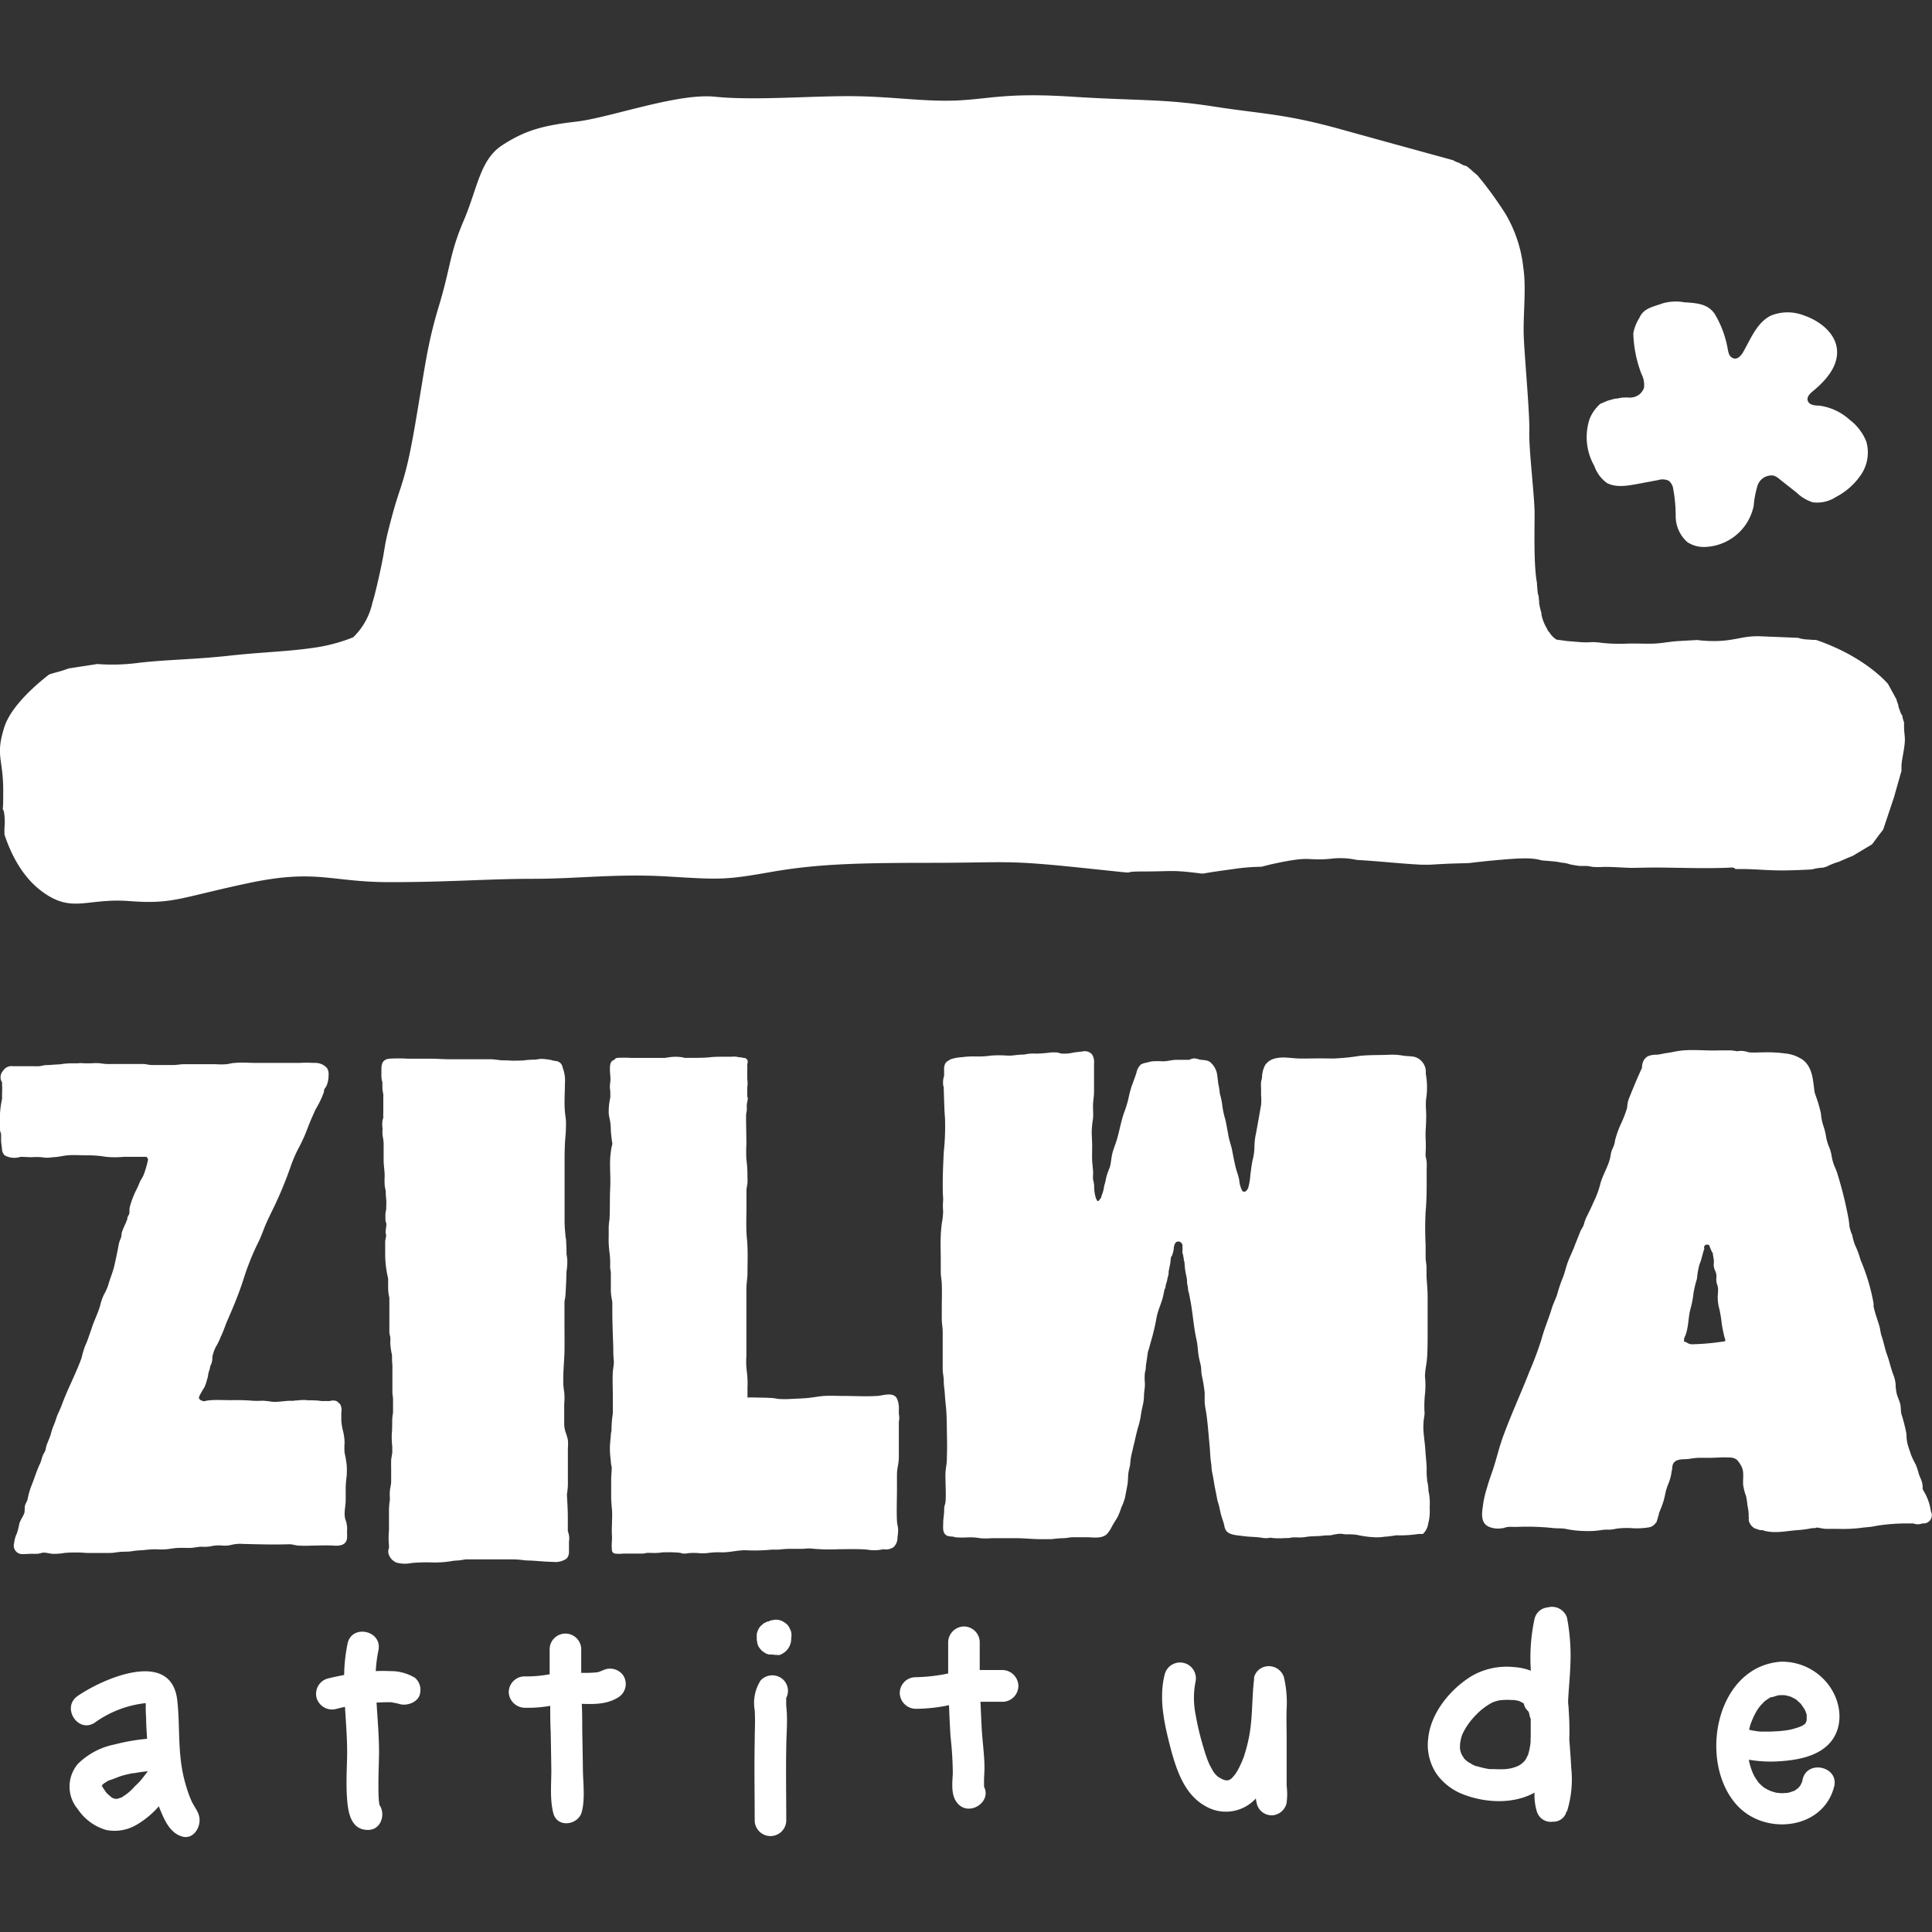
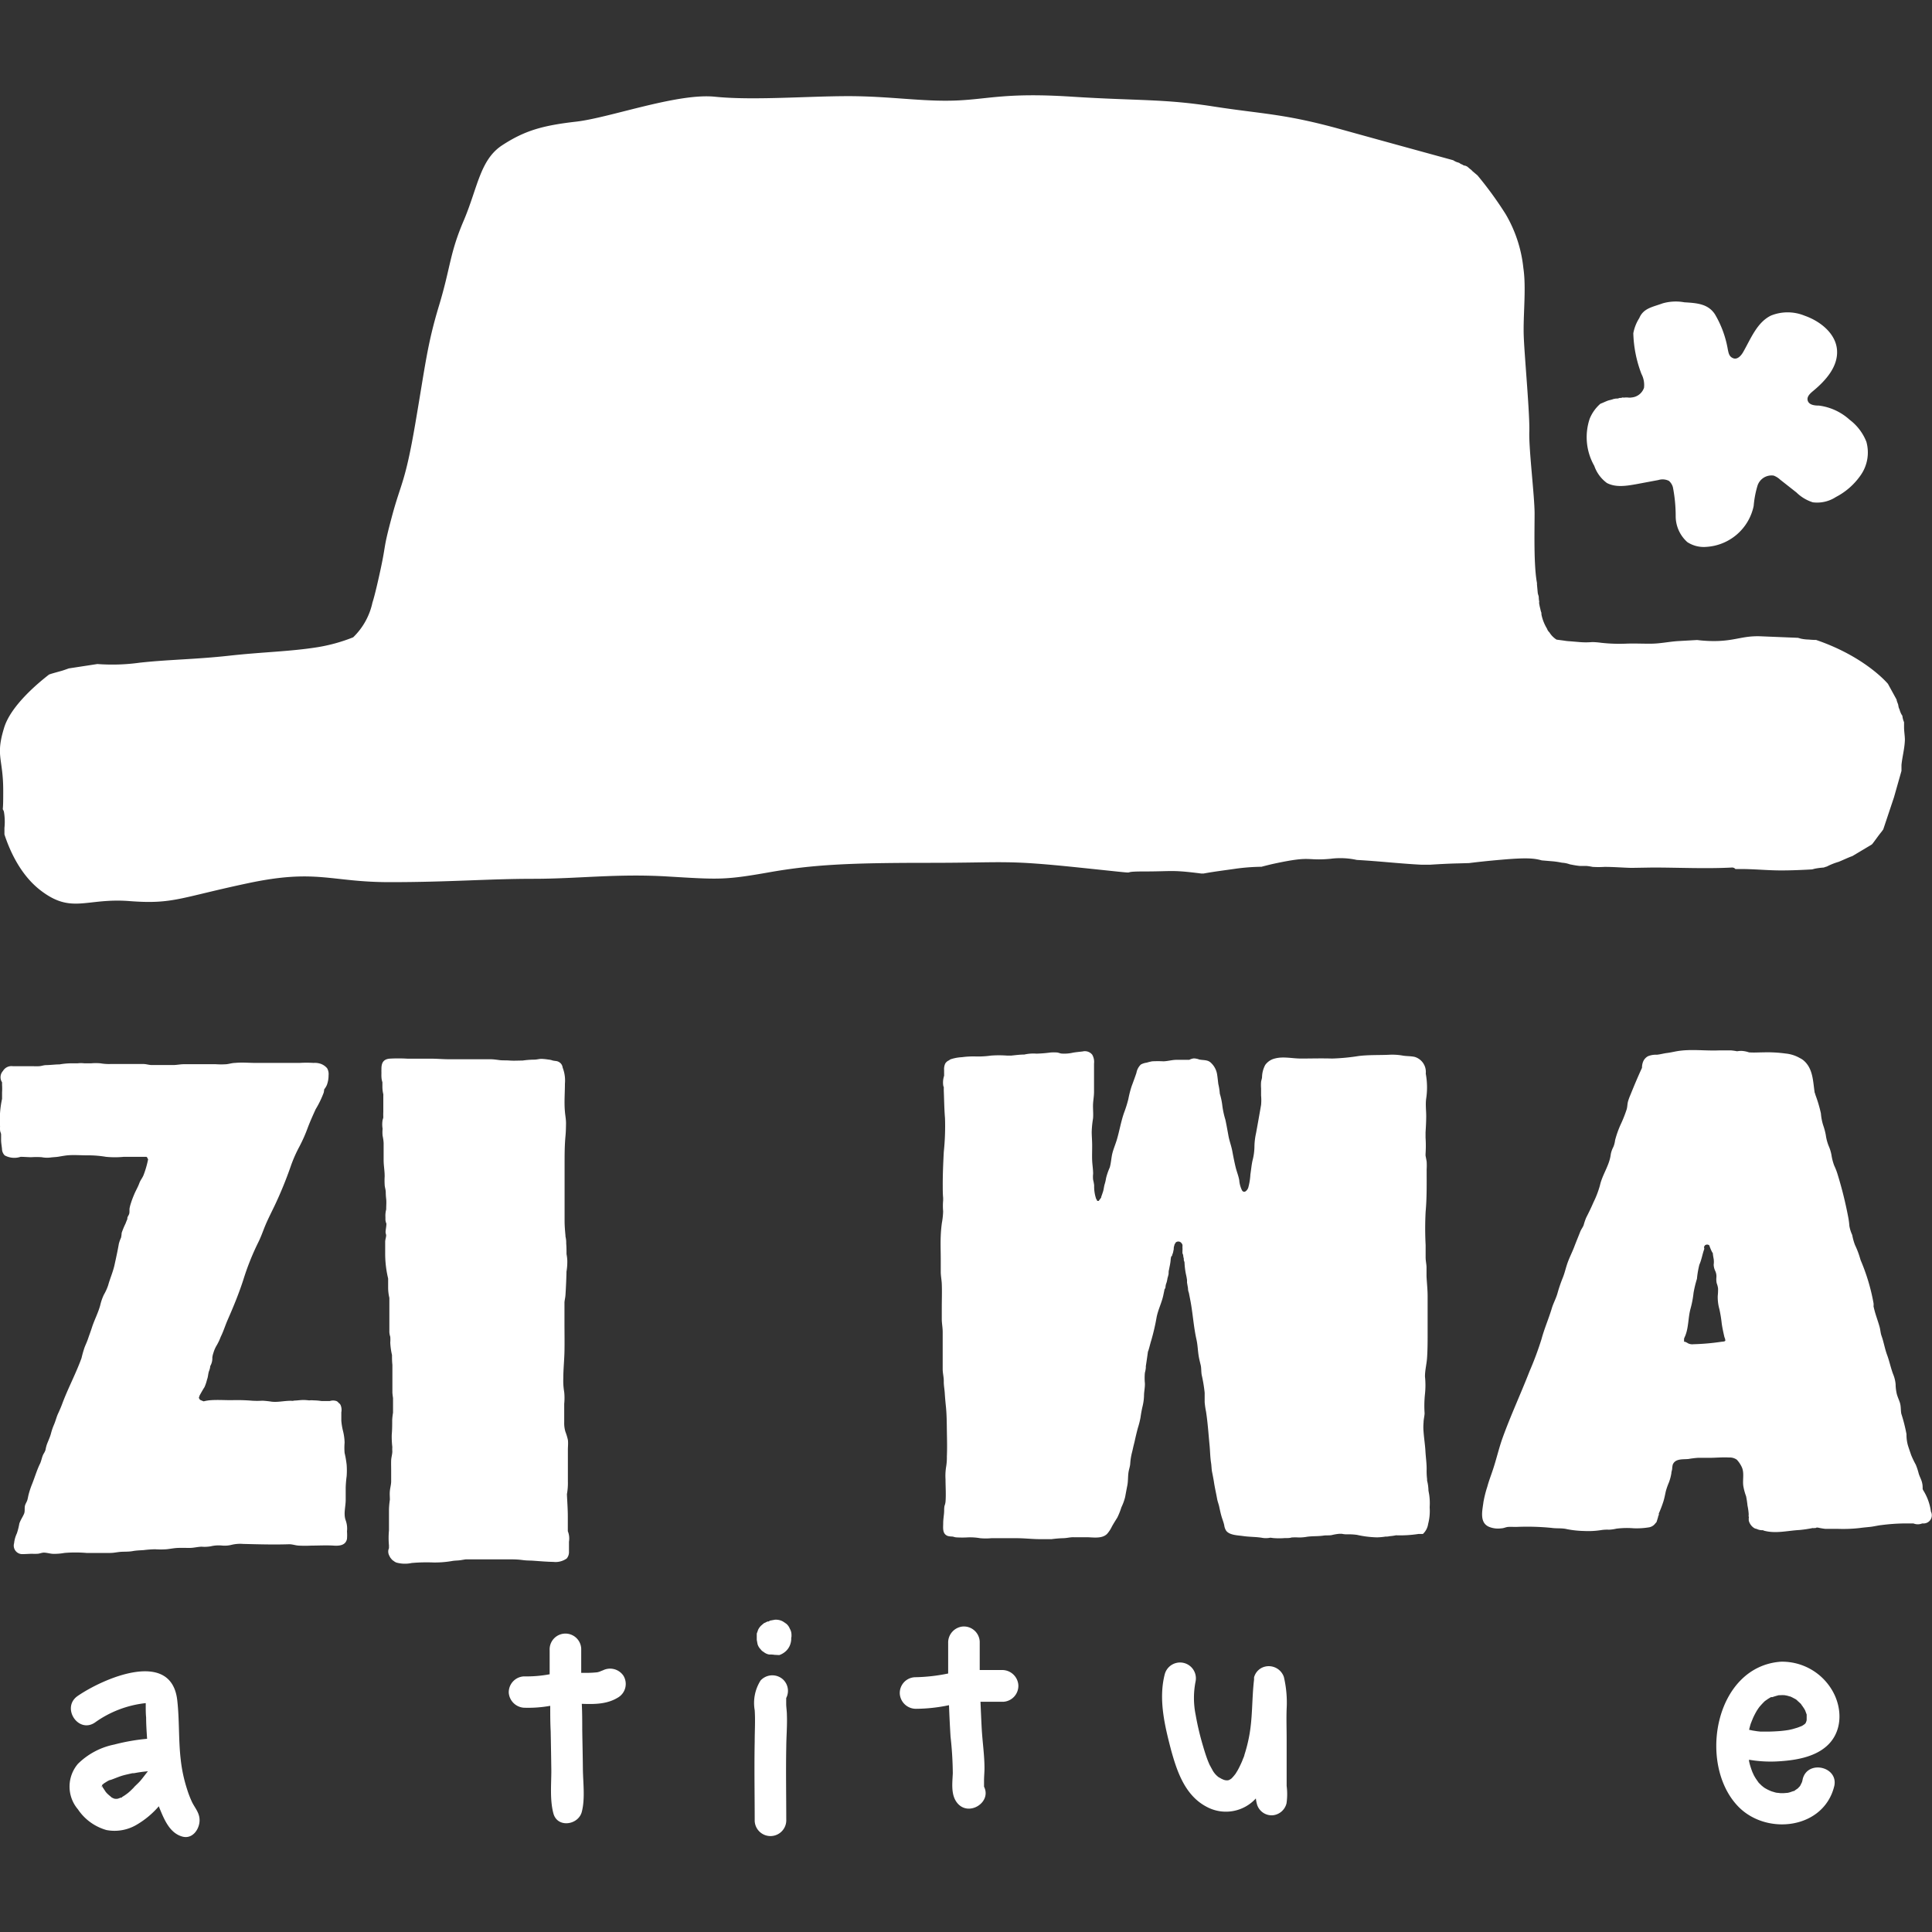
<svg xmlns="http://www.w3.org/2000/svg" id="Layer_1" data-name="Layer 1" viewBox="0 0 300 300">
  <rect x="0" y="0" width="300" height="300" fill="#333333" stroke="none" />
  <defs>
    <style>.cls-1{fill:#fff;}</style>
  </defs>
  <path class="cls-1" d="M32.65,212.24Z" />
  <path class="cls-1" d="M299.83,234.71h0a8.18,8.18,0,0,0-1.2-3.31l-.08-.18c0-.3,0-.6-.07-.9-.1-.52-.39-1-.54-1.49a10,10,0,0,0-.46-1.4,13.77,13.77,0,0,1-.72-1.5c-.17-.51-.35-1-.51-1.53a6.1,6.1,0,0,1-.21-1.7,25.26,25.26,0,0,0-.81-3.19c-.09-.49-.05-1-.16-1.49s-.39-1-.54-1.58a7,7,0,0,1-.18-1.5,5.19,5.19,0,0,0-.38-1.54c-.38-1-.57-2-.94-3s-.52-2-.86-2.95c-.16-.44-.18-.93-.3-1.38s-.34-1.11-.52-1.66-.3-1-.43-1.56a2.09,2.09,0,0,0,0-.5,30.92,30.92,0,0,0-2-6.67c-.09-.29-.17-.58-.27-.87a13.33,13.33,0,0,0-.6-1.47,8.84,8.84,0,0,1-.44-1.58,5.55,5.55,0,0,1-.44-1.4,11.33,11.33,0,0,0-.21-1.52,60.89,60.89,0,0,0-1.58-6.36,9.79,9.79,0,0,0-.56-1.48,8,8,0,0,1-.43-1.65,6.3,6.3,0,0,0-.43-1.4,7.11,7.11,0,0,1-.45-1.7,10.16,10.16,0,0,0-.41-1.53,8.22,8.22,0,0,1-.35-1.83,21,21,0,0,0-.86-2.9c0-.12-.08-.23-.11-.34-.26-1.69-.24-3.59-1.58-4.86a2.74,2.74,0,0,0-.71-.49,5.5,5.5,0,0,0-2.23-.71,20.58,20.58,0,0,0-3.42-.18c-.73,0-1.5.06-2.26,0a4.19,4.19,0,0,0-1.21-.23,4.48,4.48,0,0,0-.64.06,8.46,8.46,0,0,0-1-.14c-.56,0-1.12,0-1.68,0-2.23.11-4.5-.25-6.71.14-.5.09-1,.21-1.5.27s-1.05.22-1.57.27a3.19,3.19,0,0,0-1.37.23,1.69,1.69,0,0,0-.74.8,2.46,2.46,0,0,0-.19,1c-.64,1.38-1.22,2.77-1.79,4.18a8.69,8.69,0,0,0-.37,1c-.12.4-.1.82-.21,1.23a19.92,19.92,0,0,1-.94,2.38,15.53,15.53,0,0,0-.87,2.45,3.84,3.84,0,0,1-.28,1.07,3.83,3.83,0,0,0-.4,1.18c-.21,1.67-1.31,3.12-1.67,4.76a14.87,14.87,0,0,1-1,2.62c-.35.82-.74,1.62-1.15,2.42a9.38,9.38,0,0,0-.38,1.13c-.13.35-.38.65-.52,1-.31.79-.64,1.58-.94,2.37s-.7,1.57-1,2.38-.46,1.63-.78,2.42a22.62,22.62,0,0,0-.82,2.4c-.23.83-.66,1.58-.9,2.4-.48,1.59-1.15,3.12-1.58,4.72a50.24,50.24,0,0,1-1.86,5c-1.34,3.45-2.91,6.82-4.17,10.3-.62,1.72-1,3.49-1.6,5.22-.27.81-.57,1.58-.79,2.41a17.64,17.64,0,0,0-.6,2.38c-.16,1.31-.68,3.22.9,3.87a3.69,3.69,0,0,0,1.86.22c.36,0,.7-.19,1.06-.22s.85,0,1.28,0a38.55,38.55,0,0,1,5.48.15c.8.12,1.6,0,2.4.2a15.32,15.32,0,0,0,2.61.28,13,13,0,0,0,2.64-.13,6,6,0,0,1,1.27-.07,6.26,6.26,0,0,0,1.14-.16,13.23,13.23,0,0,1,2.67-.06,11.69,11.69,0,0,0,2.29-.13,1.56,1.56,0,0,0,1.12-.67l.07-.06a.5.5,0,0,0,.13-.25c.07-.21.13-.42.2-.64l0-.08a1.86,1.86,0,0,0,.1-.25l0,.13a.3.3,0,0,1,0-.1.43.43,0,0,0,0-.23,18.64,18.64,0,0,0,.72-1.88c.16-.51.25-1,.37-1.56a10.58,10.58,0,0,1,.49-1.4,7.52,7.52,0,0,0,.38-1.43c0-.21.09-.43.12-.64a3.84,3.84,0,0,1,.09-.68c.39-1,1.63-.8,2.45-.89a14.2,14.2,0,0,1,1.46-.18c.59,0,1.19,0,1.78,0,1,0,2-.11,3.05-.05a1.91,1.91,0,0,1,1.21.34,4.41,4.41,0,0,1,.74,1.08c.47.93.13,2,.27,3a8.68,8.68,0,0,0,.43,1.59,14.09,14.09,0,0,1,.22,1.45,9.34,9.34,0,0,1,.19,1.38,1,1,0,0,0,0,.34s.08.4,0,.18l0,.16v0a.65.65,0,0,1,0,.2,1.14,1.14,0,0,0,.06.25,1.95,1.95,0,0,0,.81,1,1.17,1.17,0,0,0,.26.1h.06a2,2,0,0,0,.83.22l.19,0,.15.07c1.8.5,3.67,0,5.49-.1a18.65,18.65,0,0,0,2.1-.31.43.43,0,0,0,.25,0l.18,0a.52.52,0,0,0,.15-.07h.18a11.62,11.62,0,0,0,1.18.2c.64,0,1.29,0,1.93,0a23,23,0,0,0,3.43-.13c.55-.08,1.1-.12,1.64-.18s1.17-.22,1.75-.28a30.26,30.26,0,0,1,3.42-.25h1.52a1.8,1.8,0,0,0,1.35,0h.27A1.27,1.27,0,0,0,299.83,234.71Zm-31.92-26.54c-.08.17-.43.15-.62.18a35,35,0,0,1-4.33.38,1.48,1.48,0,0,1-.86-.15,2,2,0,0,0-.49-.24l-.11,0c0-.13,0-.26,0-.38a.19.19,0,0,1,0-.08c.05-.18.14-.34.21-.52.51-1.32.42-2.8.8-4.17a15.08,15.08,0,0,0,.46-2.41,16.77,16.77,0,0,1,.53-2.2,14.36,14.36,0,0,1,.38-2.21c.33-.74.45-1.53.71-2.29a.48.48,0,0,0,0-.41,1,1,0,0,1,.15-.29.54.54,0,0,1,.68,0,7.13,7.13,0,0,0,.41,1,.8.8,0,0,0,.13.19,8.84,8.84,0,0,0,.14.92,3.25,3.25,0,0,1,0,.88,2.44,2.44,0,0,0,.25,1,2,2,0,0,1,.17,1,3,3,0,0,0,.05.89,3.62,3.62,0,0,1,.21.8,9.16,9.16,0,0,1-.05,1.17,6.92,6.92,0,0,0,.26,2.07,20.53,20.53,0,0,1,.36,2.22c.1.71.26,1.42.42,2.12A1.33,1.33,0,0,1,267.91,208.17Z" />
  <path class="cls-1" d="M222,234.1a.41.41,0,0,0,0-.11,8.92,8.92,0,0,0-.08-1.93l-.11-.6a6.52,6.52,0,0,0-.21-1.54,1.46,1.46,0,0,1,0-.22,10.65,10.65,0,0,1-.07-1.6c0-.92-.14-1.86-.19-2.78s-.22-2-.29-3a7.59,7.59,0,0,1,0-1.43c0-.48.15-1,.16-1.44a17.53,17.53,0,0,1,.06-3,12.81,12.81,0,0,0,0-2.7c0-1,.25-1.9.32-2.86s.09-2.13.09-3.19q0-3.23,0-6.45c0-1-.12-2.05-.17-3.08,0-.45,0-.91,0-1.37s-.14-1-.14-1.58,0-1.08,0-1.63l0-.25a49.68,49.68,0,0,1,0-5.18c.2-2.17.16-4.38.16-6.57a10,10,0,0,0,0-1.22c-.05-.3-.11-.61-.17-.91v-.16a.59.59,0,0,1,0-.13,19.4,19.4,0,0,0,0-2.53v-.81c.05-.84.1-1.68.1-2.53s-.13-1.85,0-2.73a11.66,11.66,0,0,0-.07-3.86,2.43,2.43,0,0,0-1.7-2.59c-.64-.15-1.3-.1-1.94-.22a9.44,9.44,0,0,0-2.19-.11c-1.54.06-3.08,0-4.61.19a31.41,31.41,0,0,1-4.11.39c-1.61-.05-3.23,0-4.84,0-1.34,0-2.75-.36-4.06,0a2.57,2.57,0,0,0-1.48,1,4.21,4.21,0,0,0-.49,1.84c0,.28-.12.51-.15.8a6.68,6.68,0,0,0,0,1v1.1a7.91,7.91,0,0,1,0,1.46c-.25,1.45-.51,2.92-.78,4.38a10.43,10.43,0,0,0-.25,2,9,9,0,0,1-.31,2.3c-.15.7-.21,1.42-.32,2.12a9.61,9.61,0,0,1-.34,2.08c-.16.4-.6.89-.95.41a4.24,4.24,0,0,1-.44-1.61c-.13-.7-.4-1.34-.56-2s-.36-1.63-.51-2.46-.45-1.58-.6-2.39-.3-1.68-.48-2.52a13.43,13.43,0,0,1-.47-2.14,10.57,10.57,0,0,0-.4-1.92,9.07,9.07,0,0,0-.23-1.49c-.06-.48-.11-1-.18-1.44A3.12,3.12,0,0,0,188,165c-.49-.46-1.17-.35-1.78-.48a2.54,2.54,0,0,0-.87-.17,2.08,2.08,0,0,0-.68.22c-.67,0-1.34,0-2,0s-1.34.21-2,.23a17.2,17.2,0,0,0-1.76,0,8.29,8.29,0,0,0-.86.21,2.57,2.57,0,0,0-.9.29,2.39,2.39,0,0,0-.69,1.31c-.23.68-.48,1.36-.72,2a15.81,15.81,0,0,0-.53,2.05,18.63,18.63,0,0,1-.68,2.16c-.48,1.38-.71,2.85-1.14,4.26-.21.67-.49,1.33-.66,2s-.2,1.49-.41,2.21a9.76,9.76,0,0,0-.57,1.65,6.23,6.23,0,0,1-.22.95c-.11.36-.13.74-.24,1.1s-.2.59-.3.88l0,.09-.39.52-.12,0h-.11c0-.12-.12-.24-.17-.35a6,6,0,0,1-.3-2.06,6.08,6.08,0,0,0-.16-.87,4.13,4.13,0,0,1,0-.93c0-.7-.12-1.38-.15-2.07s0-1.52,0-2.28-.06-1.4-.07-2.1a14.78,14.78,0,0,1,.2-2.1c.07-.65,0-1.3,0-2s.16-1.44.16-2.18c0-1.46,0-2.92,0-4.38a2.23,2.23,0,0,0-.28-1.39,1.47,1.47,0,0,0-1.49-.5c-.5.06-1,.1-1.51.19a6,6,0,0,1-1.69.14c-.26,0-.5-.14-.77-.17a7.08,7.08,0,0,0-1,0,20,20,0,0,1-2.19.18,6.32,6.32,0,0,0-1.9.14c-.66,0-1.31.09-2,.16q-.34,0-.69,0a17,17,0,0,0-2.47,0,14.22,14.22,0,0,1-2.26.14,13.28,13.28,0,0,0-2.27.11,6.6,6.6,0,0,0-1.76.33,1.66,1.66,0,0,0-.24.16,1.22,1.22,0,0,0-.59.51,2.08,2.08,0,0,0-.17,1c0,.13,0,.26,0,.39a1.93,1.93,0,0,1,0,.24.22.22,0,0,1,0,.09,1,1,0,0,1,0,.17,3.31,3.31,0,0,0-.12,1.59.37.37,0,0,0,.07.14c0,.2,0,.4,0,.6.06,1.43.07,2.83.19,4.25a38.29,38.29,0,0,1-.19,5.25c-.09,1.75-.17,3.52-.16,5.28,0,.61,0,1.22.06,1.84,0,.14,0,.27,0,.41a9.54,9.54,0,0,0,0,1.69,11.55,11.55,0,0,1-.19,1.77,19.43,19.43,0,0,0-.18,2c-.06,1.25,0,2.5,0,3.75,0,.62,0,1.24,0,1.86s.13,1.23.16,1.86c.05,1.22,0,2.46,0,3.69,0,.61,0,1.23,0,1.83s.14,1.28.14,1.94c0,1.31,0,2.63,0,4,0,.6,0,1.21,0,1.81s.18,1.24.17,1.88.11,1.19.15,1.81.1,1.33.17,2c.14,1.3.14,2.59.16,3.9s.06,2.62,0,3.94a8.84,8.84,0,0,1-.13,1.71,8.86,8.86,0,0,0-.08,1.86c0,1.16.09,2.34,0,3.49a2.61,2.61,0,0,1-.16.64,3.67,3.67,0,0,0-.05.66c0,.66-.15,1.29-.15,2s-.17,1.67.7,2a2.65,2.65,0,0,0,.62.09c.23,0,.45.11.68.13a15.22,15.22,0,0,0,1.91,0,9.4,9.4,0,0,1,1.83.13,9.1,9.1,0,0,0,1.73,0c1.31,0,2.61,0,3.91,0s2.45.15,3.69.15c.58,0,1.18,0,1.75,0a17.8,17.8,0,0,1,1.78-.15c.56,0,1.08-.16,1.63-.15h2c1,0,2.4.29,3.21-.51a4.79,4.79,0,0,0,.75-1.14c.27-.49.56-.94.85-1.41a11,11,0,0,0,.63-1.59,8.18,8.18,0,0,0,.58-1.59c.11-.6.22-1.2.34-1.8s.09-1.24.16-1.86.25-1,.29-1.5a9.4,9.4,0,0,1,.27-1.74c.08-.3.14-.6.21-.9s.15-.6.22-.9c.14-.66.3-1.32.48-2a13.44,13.44,0,0,0,.42-1.66,17.69,17.69,0,0,1,.32-1.74,7.8,7.8,0,0,0,.22-1.6c0-.66.16-1.28.14-1.95a8.36,8.36,0,0,1,0-1.66,4.48,4.48,0,0,0,.14-.73,2.08,2.08,0,0,0,0-.25c.11-.73.22-1.46.32-2.2,0-.05,0-.11.05-.16.19-.57.31-1.15.49-1.72a33.37,33.37,0,0,0,.82-3.56c.24-1.22.84-2.33,1.07-3.56.06-.26.11-.52.16-.78a.56.56,0,0,0,.15-.41,2.33,2.33,0,0,1,.17-.64,5.47,5.47,0,0,0,.14-.68,5.33,5.33,0,0,0,.17-.66c0-.22,0-.45.07-.66.08-.47.2-.94.24-1.41a3.76,3.76,0,0,1,.09-.6A.54.54,0,0,1,182,195v0l0,0c0-.14.07-.27.12-.41s.09-.42.14-.62a1.34,1.34,0,0,1,.09-.57.59.59,0,0,1,.18-.37l0-.06a.61.61,0,0,1,1,.18c0-.11.07.13.08.16a.63.63,0,0,1,0,.24,1.47,1.47,0,0,1,0,.21v0a2,2,0,0,1,0,.42.5.5,0,0,1,0,.13c0,.1,0,.2,0,.3a1,1,0,0,1,.13.45c0,.14.07.27.08.41v.21a3.38,3.38,0,0,1,.11.34,11.29,11.29,0,0,0,.22,1.83,9.12,9.12,0,0,1,.17.91.2.2,0,0,0,0,.07v0c0,.11,0,.22,0,.33l.15.86a1.93,1.93,0,0,0,.14.73c.11.6.24,1.19.34,1.8.3,1.81.43,3.63.83,5.42.21.92.21,1.84.38,2.76.08.43.19.85.29,1.28s.06,1,.15,1.49a23.37,23.37,0,0,1,.46,2.76c0,.49,0,1,0,1.46a12.22,12.22,0,0,0,.21,1.46c.27,1.73.38,3.48.55,5.22.09.93.09,1.87.24,2.8.07.45.06.91.15,1.36s.2,1,.28,1.49c.13.9.34,1.78.5,2.67.07.42.24.82.33,1.24s.21,1,.35,1.48.33.93.43,1.41a2,2,0,0,0,.32.87c.55.67,1.77.68,2.56.79,1,.15,2,.12,2.94.27a3.35,3.35,0,0,0,1.3,0l.11,0,.39.05a10.81,10.81,0,0,0,1.8,0h.23c.26,0,.54,0,.81-.09a8.52,8.52,0,0,1,1.13,0,7.28,7.28,0,0,0,1.32-.12c.83-.11,1.66-.05,2.48-.17.43-.07.86,0,1.29-.08a7.52,7.52,0,0,1,1.17-.2h.43a3.19,3.19,0,0,0,.63.08,10.56,10.56,0,0,1,1.68.08,15.77,15.77,0,0,0,3.14.39,9.67,9.67,0,0,0,1.31-.12l.23,0a2.57,2.57,0,0,0,.4-.06,8.3,8.3,0,0,0,1-.14,18.66,18.66,0,0,0,3.51-.21h0l.67,0a2.64,2.64,0,0,0,.81-1.55A7.91,7.91,0,0,0,222,234.1Z" />
-   <path class="cls-1" d="M139.57,226.37c0-1.74,0-3.47,0-5.21v-.37a3,3,0,0,0,0-1.24c0-.2,0-.41,0-.61a3.68,3.68,0,0,0-.32-1.83c-.6-1-2.11-.41-3-.35-1.79.11-3.61,0-5.4,0-.94,0-1.89-.06-2.84,0s-1.72.24-2.58.32-1.93.11-2.89.16a12.35,12.35,0,0,1-1.36,0c-.41,0-.82-.12-1.23-.15-.89-.06-1.79-.07-2.69-.08a11.66,11.66,0,0,0-1.19,0V215.5a14.93,14.93,0,0,0-.11-2.59,11.72,11.72,0,0,1-.06-2.37c0-.91,0-1.81,0-2.72v-5.2c0-.82,0-1.65,0-2.47s.17-1.69.17-2.54c0-1.72.09-3.46-.08-5.18s-.08-3.39-.08-5.07c0-.81,0-1.63,0-2.44,0-.41.11-.79.15-1.19s0-.92,0-1.38a17.38,17.38,0,0,0-.16-2.29,20.83,20.83,0,0,1,0-2.37c0-1.39-.05-2.79-.05-4.19,0-.11,0-.21,0-.32,0-.26.1-.53.11-.8s0-.5,0-.75.11-.63.15-.95a.89.89,0,0,0-.08-.43c0-.35,0-.69,0-1.05v-.07c0-.08,0-.16,0-.24a4.53,4.53,0,0,0,0-1.38v-1.1a10.82,10.82,0,0,0,0-1.14,2.07,2.07,0,0,0,.08-.42.62.62,0,0,0-.48-.57l-.18,0,0,0a1.94,1.94,0,0,0-.63-.11c-.16,0-.32-.07-.48-.08a2.81,2.81,0,0,0-.71,0c-.45,0-.91,0-1.32,0-.74,0-1.49,0-2.24.1-1.26.1-2.54.08-3.81.07a1.38,1.38,0,0,0-.27-.08,7.17,7.17,0,0,0-2.17,0,4.84,4.84,0,0,0-.49.09c-.93,0-1.87,0-2.81,0s-1.7,0-2.54,0a17,17,0,0,0-2.14,0,.59.59,0,0,0-.45.31.87.87,0,0,0-.25.1c-.43.27-.43.9-.43,1.36s.06.94.08,1.41-.12,1-.08,1.48c0,.22.06.41.06.63v.77s0,.07,0,.1a9.58,9.58,0,0,0-.25,2.27c0,.54.17,1.06.25,1.59s.06,1.22.13,1.84.1,1,.19,1.43v0c0,.17-.08.34-.11.51a13.78,13.78,0,0,0-.23,1.81c-.08,1.52.09,3,0,4.57-.09,1.94,0,3.42-.13,5.25,0-.63-.1.75-.1.89,0,.47,0,.94,0,1.41a14.15,14.15,0,0,0,.13,2.52,12.83,12.83,0,0,1,.09,2.19,4.18,4.18,0,0,0,.11.79.28.28,0,0,0,0,.06v.19c0,.91,0,1.81,0,2.71a9.45,9.45,0,0,0,.23,1.67v.67c0,.06,0,.12,0,.19h0c0,.15,0,.29,0,.43,0,1.92.08,3.84.15,5.75,0,.65,0,1.3.07,2s-.1,1.23-.14,1.87c-.07,1.21,0,2.45,0,3.66v2.63c0,.05,0,.09,0,.14a18.06,18.06,0,0,0-.21,2.74,2,2,0,0,0-.09.49q-.1,1.29-.06.66l-.09,1.15a13,13,0,0,0,.13,2.24,5,5,0,0,0,.15,1.08v0c0,.73-.1,1.44-.09,2.17s0,1.54,0,2.31.07,1.43.13,2.15,0,1.44,0,2.16a16.72,16.72,0,0,0,0,2s0,.07,0,.1,0,.24,0,.36a8.63,8.63,0,0,0,0,1.76.61.61,0,0,0,.45.4,6.1,6.1,0,0,0,1.35,0h1.51c.49,0,1,0,1.47,0,.2,0,.4-.07.59-.1s.67,0,1,0a7.67,7.67,0,0,0,1.53-.1l.5,0a17.31,17.31,0,0,1,2,.06c.22,0,.43.12.66.14a2.75,2.75,0,0,0,.75-.06,8.72,8.72,0,0,1,1.77,0,8.09,8.09,0,0,0,1.63-.07,11.91,11.91,0,0,1,1.89-.06c1.21,0,2.38-.33,3.58-.33a28.07,28.07,0,0,0,3.67-.05c.59-.09,1.16,0,1.75-.07a16.08,16.08,0,0,1,1.84-.1c.61,0,1.22,0,1.82,0a6.35,6.35,0,0,1,1.63,0,29.53,29.53,0,0,0,3.88.06c1.44,0,2.9-.06,4.35.06a6,6,0,0,0,2.5-.06,2.06,2.06,0,0,0,1.62-.34,2,2,0,0,0,.59-1.51,7.34,7.34,0,0,0,.1-1.15c0-.46-.16-.91-.18-1.37-.08-1.68,0-3.41,0-5.09,0-.76,0-1.51,0-2.27a8.39,8.39,0,0,1,.13-1.11A8.7,8.7,0,0,0,139.57,226.37Z" />
  <path class="cls-1" d="M88.17,237.76h0c0-.76,0-1.52,0-2.28,0-1.16-.09-2.31-.14-3.46a9.57,9.57,0,0,0,.15-2c0-1.13,0-2.27,0-3.4v-1.5c0-.51.07-1,0-1.54a8.62,8.62,0,0,0-.38-1.25,4.63,4.63,0,0,1-.19-1.48v0c0-1,0-1.91,0-2.87a9.23,9.23,0,0,0,0-1.82,10.23,10.23,0,0,1-.14-2.14c0-1.4.15-2.78.18-4.18s0-3,0-4.57v-1.9c0-.36,0-.72,0-1.07s.13-.74.16-1.27c.07-1.11.12-2.23.15-3.34,0-.07,0-.14,0-.22a9.1,9.1,0,0,0,.13-1.73,6.53,6.53,0,0,0-.12-1c0-.55,0-1.1-.05-1.66a3.93,3.93,0,0,0-.11-1.07.41.41,0,0,1,0-.11c-.07-.77-.14-1.51-.14-2.28v-8.84c0-1.48,0-2.92.14-4.39.06-.64.07-1.28.08-1.92s-.12-1.24-.17-1.87c-.13-1.43,0-2.89,0-4.32a5.53,5.53,0,0,0-.35-2.5,1.25,1.25,0,0,0-.17-.49,1.21,1.21,0,0,0-.9-.54,4,4,0,0,1-.5-.08,2.44,2.44,0,0,0-.65-.14,9.28,9.28,0,0,0-1.06-.11c-.38,0-.74.12-1.12.12a13.94,13.94,0,0,0-1.82.14c-.66,0-1.32.05-2,0s-1.09,0-1.62-.07-.87-.12-1.32-.13c-1.11,0-2.23,0-3.35,0h-3.1c-1,0-1.91-.09-2.87-.09H63.25a23.6,23.6,0,0,0-2.79,0c-1,.11-1.24.74-1.23,1.63,0,0,0,0,0,.07a3.4,3.4,0,0,0,0,.45.49.49,0,0,0,0,.12,4.86,4.86,0,0,0,0,.54,3,3,0,0,0,.15.85v.64a5,5,0,0,0,.14,1.22,2,2,0,0,1,0,.26c0,.82,0,1.65,0,2.48a7.3,7.3,0,0,0,0,.81c0,.15-.07.31-.11.45a4.2,4.2,0,0,0,0,1.37,5.57,5.57,0,0,0,0,1.08,7.07,7.07,0,0,1,.16,1.11c0,.88,0,1.78,0,2.66s.17,1.69.16,2.56a10.1,10.1,0,0,0,0,1.23c0,.41.17.8.17,1.22a9.28,9.28,0,0,0,.07,1.06c.05.48,0,1,0,1.45a.76.76,0,0,0,0,.15,3.74,3.74,0,0,0-.12,1.2c0,.13,0,.27,0,.4A1.78,1.78,0,0,0,60,190c0,.39-.08.76-.12,1.16s.1.47.08.73-.13.58-.15.88c0,.61,0,1.23,0,1.85a16.59,16.59,0,0,0,.46,3.91l0,.18c0,.43,0,.86,0,1.3a7,7,0,0,0,.19,1.52v1.14c0,1.4,0,2.79,0,4.19a2.88,2.88,0,0,0,.14.71,5.42,5.42,0,0,1,0,.9,10.54,10.54,0,0,0,.27,1.94c0,.51,0,1,.06,1.52,0,.1,0,.19,0,.29,0,.67,0,1.34,0,2s0,1.32,0,2a8.39,8.39,0,0,0,.1.86c0,.42,0,.86,0,1.28s0,.67,0,1a10.56,10.56,0,0,0-.13,1.13c0,.77,0,1.52-.07,2.29a13.72,13.72,0,0,0,.09,1.92,4.75,4.75,0,0,0,0,.66c0,.46-.16.92-.18,1.39s0,1.07,0,1.61V230c0,.51-.15,1-.2,1.5s0,.91,0,1.37a12.65,12.65,0,0,0-.14,1.51c0,1.08,0,2.17,0,3.25a12.41,12.41,0,0,0,0,2.36s0,.07,0,.11a1,1,0,0,0,0,.17v.06c0,.12-.07.23-.09.34a1.34,1.34,0,0,0,.09.79,3.24,3.24,0,0,0,.19.37.62.62,0,0,0,.14.18s0,0,0,0a1.09,1.09,0,0,0,.38.36,1.54,1.54,0,0,0,.46.27,5,5,0,0,0,2.36.06,26.61,26.61,0,0,1,3.34-.08,15.57,15.57,0,0,0,2.89-.22c.52-.1,1-.06,1.57-.17l.56-.09h7.42a12.13,12.13,0,0,1,1.48.11c.55.08,1.1.06,1.65.1,1,.07,2,.16,3.08.18A3,3,0,0,0,88,242a1.55,1.55,0,0,0,.35-1.08c0-.5,0-1,0-1.52A3.06,3.06,0,0,0,88.17,237.76Z" />
  <path class="cls-1" d="M53.68,236.08c-.37-1,0-2.13,0-3.18,0-.64,0-1.28,0-1.92a17.8,17.8,0,0,1,.15-1.78,12.49,12.49,0,0,0,0-1.73,15.07,15.07,0,0,0-.32-1.86,9.48,9.48,0,0,1,0-1.6,8.2,8.2,0,0,0-.24-1.78A9.55,9.55,0,0,1,53,220.6h0c0-.43,0-.87,0-1.3a1.91,1.91,0,0,0-.13-1.16.89.89,0,0,0-.3-.31.7.7,0,0,0-.35-.28,1.62,1.62,0,0,0-1,0l-.32,0c-.17,0-.33,0-.5,0l-.49,0a8.25,8.25,0,0,0-1.22-.1,2.51,2.51,0,0,0-.61,0l-.1,0a8.29,8.29,0,0,0-.85-.06c-.47,0-.93.08-1.39.09a.57.57,0,0,0-.24.05c-1.12-.09-2.22.25-3.33.12a13.68,13.68,0,0,0-1.42-.15,12.68,12.68,0,0,1-1.63,0,28.32,28.32,0,0,0-3.19-.08c-1.06,0-2.13-.07-3.19,0a6,6,0,0,0-1.11.18,5.72,5.72,0,0,1-.57-.24l-.07-.1a.54.54,0,0,1-.1-.2.19.19,0,0,1,0-.07,2.83,2.83,0,0,0,.11-.31h0c.25-.44.49-.88.76-1.3a6.69,6.69,0,0,0,.39-1.17c.18-.45.15-.92.33-1.37a2.43,2.43,0,0,0,.16-.63h0s0-.05,0-.07a2.43,2.43,0,0,0,.33-1.36,3.66,3.66,0,0,1,.17-.71,4.93,4.93,0,0,1,.53-1.2,8.3,8.3,0,0,0,.6-1.28c.44-.88.72-1.83,1.12-2.73.88-2,1.7-4,2.38-6.09A39.72,39.72,0,0,1,40.06,193c.47-.91.79-1.9,1.19-2.84s.94-2,1.42-3A61.27,61.27,0,0,0,45.18,181a21.07,21.07,0,0,1,1.29-2.92,23.73,23.73,0,0,0,1.33-3c.38-1,.79-1.9,1.21-2.83a15.2,15.2,0,0,0,1.26-2.6,4.13,4.13,0,0,0,.07-.49,3.09,3.09,0,0,0,.41-.67,4.26,4.26,0,0,0,.27-1.53,1.79,1.79,0,0,0-.23-1.09,2.3,2.3,0,0,0-1.19-.74,2.79,2.79,0,0,0-.91-.08,17.6,17.6,0,0,0-2.18,0h-6.8c-1.06,0-2.14-.11-3.2,0-.45,0-.89.15-1.34.2a11.92,11.92,0,0,1-1.69,0c-1.07,0-2.15,0-3.23,0-.56,0-1.12,0-1.68,0s-1.09.12-1.64.13c-1.11,0-2.23,0-3.34,0-.43,0-.82-.14-1.25-.16-.63,0-1.28,0-1.92,0h-3.3a7.83,7.83,0,0,1-1.53-.11,8.54,8.54,0,0,0-1.43,0l-1.09,0a4.19,4.19,0,0,0-1,0H12c-.35,0-.69,0-1,0a11.53,11.53,0,0,0-1.76.17c-.69,0-1.37.1-2.06.11-.39,0-.73.15-1.11.17s-.79,0-1.18,0c-.92,0-1.85,0-2.77,0l-.12,0H2a1.53,1.53,0,0,0-1.54.74h0a1.44,1.44,0,0,0-.14,1.76c0,.14,0,.28,0,.41a9,9,0,0,1,0,1.16c0,.33,0,.66,0,1a15.12,15.12,0,0,0-.31,4.3v0a3.49,3.49,0,0,0,0,.56c0,.23.14.43.16.65,0,0,0,0,0,0,0,.3,0,.59,0,.88,0,.47.1.92.14,1.39a1.47,1.47,0,0,0,.42,1,3.12,3.12,0,0,0,2.47.22c.55,0,1.11.06,1.67.06a12.32,12.32,0,0,1,1.61,0,4.31,4.31,0,0,0,1.34.05c.43-.06.85-.06,1.27-.13s.91-.16,1.37-.21c1-.09,2.06,0,3.07,0a16.83,16.83,0,0,1,2.92.23,14.35,14.35,0,0,0,2.78,0c1.1,0,2.19,0,3.28,0l.17,0s0,0,.05,0l.1.06a1.36,1.36,0,0,0,.1.21.86.86,0,0,0,.07.1,14.81,14.81,0,0,1-.73,2.52c-.18.42-.47.75-.63,1.19-.21.59-.54,1.13-.78,1.7s-.37.91-.52,1.38a6.37,6.37,0,0,0-.21.78c-.05.27,0,.56-.05.83s-.24.45-.3.69a1.29,1.29,0,0,0,0,.19c-.09.22-.19.44-.27.68a12,12,0,0,0-.62,1.49,4.43,4.43,0,0,1-.09.72,5.83,5.83,0,0,0-.34.94c-.19,1.1-.43,2.18-.67,3.28s-.7,2.12-1,3.2a7.88,7.88,0,0,1-.66,1.45,8.05,8.05,0,0,0-.57,1.65c-.33,1.21-.92,2.29-1.3,3.49-.18.56-.39,1.11-.58,1.67s-.36.89-.54,1.35a16.12,16.12,0,0,0-.48,1.68l-.21.56c-.87,2.25-2,4.39-2.83,6.65-.19.5-.41,1-.62,1.45s-.38,1.14-.62,1.69a9.34,9.34,0,0,0-.47,1.38c-.16.6-.43,1.13-.64,1.7a5.77,5.77,0,0,0-.2.82,2.56,2.56,0,0,1-.29.6c-.27.47-.32,1-.55,1.52-.5,1-.82,2.13-1.25,3.2A13.25,13.25,0,0,0,4.46,232c-.08.29-.12.59-.2.88s-.25.53-.35.81c-.15.44,0,.9-.16,1.33s-.57,1-.75,1.57a9.82,9.82,0,0,1-.38,1.51,4.71,4.71,0,0,0-.43,1.53,1.32,1.32,0,0,0,1.37,1.69c.49,0,1-.05,1.47-.05a6.26,6.26,0,0,0,.75,0c.33,0,.64-.16,1-.18.5,0,1,.18,1.5.19a9,9,0,0,0,1.72-.14,20.55,20.55,0,0,1,3.42,0c1.24,0,2.48,0,3.71,0,.54,0,1.07-.13,1.61-.17s1.22,0,1.83-.11,1.14-.12,1.73-.16a17.56,17.56,0,0,1,1.77-.13,12.93,12.93,0,0,0,1.76,0c.61-.06,1.21-.19,1.83-.21s1.2,0,1.8,0,1.22-.17,1.84-.19a5.62,5.62,0,0,0,1.42-.06,5.35,5.35,0,0,1,1.74-.12,4.43,4.43,0,0,0,1.54-.12,5.71,5.71,0,0,1,1.75-.13c2.39.06,4.78.13,7.17.05.5,0,.95.18,1.45.21a19.07,19.07,0,0,0,2,0c1.13,0,2.27-.07,3.4,0,.87.06,1.91,0,2.11-1.05a7.46,7.46,0,0,0,0-1.16A3.81,3.81,0,0,0,53.68,236.08Z" />
  <path class="cls-1" d="M17.12,279l.1.09.05,0C17.1,279,17.07,279,17.12,279Z" />
  <path class="cls-1" d="M18.66,279.18l.11,0,.06,0C18.52,279.21,18.55,279.22,18.66,279.18Z" />
  <path class="cls-1" d="M15.78,277.36s0,.05,0,.07l.07.15,0,0C15.85,277.41,15.79,277.33,15.78,277.36Z" />
  <path class="cls-1" d="M15.7,277.35l0,0s0,0,0,0v0Z" />
  <path class="cls-1" d="M19.91,278.37l.05-.05.07-.06S20,278.28,19.91,278.37Z" />
  <path class="cls-1" d="M15.82,277.16l0,0,0,0h0s0,0,0-.06v0a.11.11,0,0,0,0-.05l0,.14h0v.06h0v0Z" />
  <path class="cls-1" d="M16.82,276.44h0l.32-.12Z" />
-   <path class="cls-1" d="M16.05,276.94c-.19.15-.35.38,0,0Z" />
  <path class="cls-1" d="M29.82,279.83a15.62,15.62,0,0,1-.77-2,23,23,0,0,1-1-4.72c-.34-3-.18-6.11-.53-9.13-.94-8-11.52-3.34-15.46-.63-2.59,1.79.09,5.91,2.7,4.11a16.55,16.55,0,0,1,7.87-3c0,.17,0,.34,0,.51,0,.57,0,1.13.06,1.7,0,1.11.08,2.22.15,3.33a31.16,31.16,0,0,0-5.09.89,11.15,11.15,0,0,0-5.65,3,5.44,5.44,0,0,0,0,7.06,7.92,7.92,0,0,0,4.44,3.22,6.73,6.73,0,0,0,4.72-.85,13.61,13.61,0,0,0,3.4-2.84,2.34,2.34,0,0,1,.09.24c.73,1.76,1.56,3.88,3.52,4.45,1.55.46,2.6-1,2.71-2.29S30.31,280.82,29.82,279.83Zm-9-2.31c-.21.22-.42.42-.64.63l-.13.11-.07.06-.12.12.07-.07,0,0c-.22.17-.45.34-.68.49l-.35.21h0l.12,0-.18.07-.11,0a2.85,2.85,0,0,1-.31.12l-.21.06h-.32l-.22-.05-.29-.14,0,0,.06.07a1.09,1.09,0,0,0-.11-.1.45.45,0,0,1-.1-.09c-.18-.15-.37-.3-.54-.47s-.52-.43-.08-.08a2,2,0,0,1-.33-.43,3.87,3.87,0,0,1-.27-.43.37.37,0,0,0,0,.09,1.12,1.12,0,0,0-.05-.13l0,0c-.06-.11-.07-.16-.06-.18a.24.24,0,0,1,0-.08h0a1.3,1.3,0,0,0,0,.13v0l0-.14-.05.07a.64.64,0,0,0,0,.07c-.06.16-.1.11-.05,0,0,0,0,0,0-.08v0a.41.41,0,0,1,.05-.09h0c0-.16,0-.24,0-.15v0s0,.05,0,.08v0a.07.07,0,0,1,0,.05l0-.06c0-.05.06-.09.08-.14l-.07.16c.1-.12.23-.22.33-.34l-.1.12.06-.06.49-.31.22-.12-.07,0,.07,0,0,0c.15-.08.37-.13.28-.09.67-.23,1.32-.53,2-.72.48-.13,1-.24,1.44-.34l.22,0h0l.63-.11c.51-.08,1-.14,1.54-.19-.38.46-.73.95-1.09,1.38S21.18,277.13,20.8,277.52Z" />
-   <path class="cls-1" d="M60.63,264.39h0C61.2,264.5,60.82,264.4,60.63,264.39Z" />
-   <path class="cls-1" d="M64.45,260.54a7.22,7.22,0,0,0-3.94-1.05,19.46,19.46,0,0,0-2.16,0,21.68,21.68,0,0,1,.41-3.21c.66-3.09-4.14-4.15-4.79-1.06a25.92,25.92,0,0,0-.53,4.87c-.9.17-1.8.36-2.69.59a2.47,2.47,0,0,0-1.55,3.1,2.52,2.52,0,0,0,3.1,1.56c.42-.11.85-.21,1.27-.3.16,2.72.4,5.45.32,8.15-.06,2-.15,4.06,0,6.09s.54,4.89,3.26,4.87c2.08,0,2.76-2.53,1.75-3.91,0-.14,0-.27-.05-.41-.08-.87-.09-1.76-.09-2.64,0-1.66.07-3.31.1-5,0-2.59-.23-5.21-.39-7.82.49,0,1-.05,1.47-.05l.71,0-.07,0c.13,0,.26,0,.4.05a10.22,10.22,0,0,1,1.22.27c1.18.27,2.91-.43,3.05-1.82A2.46,2.46,0,0,0,64.45,260.54Z" />
  <path class="cls-1" d="M96.79,260.18a2.5,2.5,0,0,0-3.37-.7c.54-.27-.25.07-.36.11l-.3.08a15.11,15.11,0,0,1-1.51.09c-.33,0-.65,0-1,0,0-1.26,0-2.52,0-3.77a2.45,2.45,0,1,0-4.9.25c0,1.25,0,2.5,0,3.74a19.66,19.66,0,0,1-4,.33A2.47,2.47,0,0,0,79,262.85a2.53,2.53,0,0,0,2.58,2.33,19.21,19.21,0,0,0,3.86-.3c0,1.32,0,2.63.07,3.95q.06,3,.1,6.08c0,2.16-.24,4.57.32,6.67.61,2.31,3.87,1.83,4.41-.23s.19-4.58.17-6.7-.07-4-.1-6.08c0-1.32,0-2.64-.07-4,2,.07,4,.08,5.75-1.06A2.45,2.45,0,0,0,96.79,260.18Z" />
  <path class="cls-1" d="M122.9,254.15s0,0,0-.06a2.26,2.26,0,0,0,0-.26,1.86,1.86,0,0,0-.26-.93,1.92,1.92,0,0,0-.55-.77l-.52-.35a2.27,2.27,0,0,0-1.25-.27l-.65.12c-.11,0-.21.1-.32.15l-.08,0h-.08l-.58.28h0s-.47.4-.48.42a2.38,2.38,0,0,0-.39.55v0a3.23,3.23,0,0,0-.11.31l-.12.32s0,0,0,.07h0c0,.2,0,.47,0,.67v.08c0,.06,0,.11,0,.16l.12.65a1.86,1.86,0,0,0,.48.81,1.3,1.3,0,0,0,.46.41,1.84,1.84,0,0,0,.86.4l.17,0q.36,0,.72.06h.12L121,257h0a2.53,2.53,0,0,0,.64-.31,2.58,2.58,0,0,0,.92-1,2.72,2.72,0,0,0,.3-1.37Z" />
  <path class="cls-1" d="M122.19,266.36c0-.57-.09-1.13-.11-1.7,0-.26,0-.53,0-.79,0,0,0-.06,0-.11l0-.09a2.42,2.42,0,0,0-.51-2.9,2.47,2.47,0,0,0-3.47.18,6.52,6.52,0,0,0-.91,4.61c.11,1.62,0,3.22,0,4.83-.08,4.13,0,8.26,0,12.39a2.45,2.45,0,1,0,4.9-.26c0-3.73-.07-7.47,0-11.21C122.1,269.67,122.25,268,122.19,266.36Z" />
  <path class="cls-1" d="M155.55,259.32c-1.15,0-2.29,0-3.42,0,0-1.48,0-3,0-4.44a2.47,2.47,0,0,0-2.58-2.32,2.5,2.5,0,0,0-2.32,2.58c0,1.57,0,3.14,0,4.72a27.5,27.5,0,0,1-5.19.58,2.45,2.45,0,0,0-2.32,2.58,2.51,2.51,0,0,0,2.58,2.32,25.3,25.3,0,0,0,5.06-.56q.09,2.44.24,4.89a54.28,54.28,0,0,1,.35,5.68c-.06,1.44-.31,3.19.56,4.44,1.72,2.48,5.55.13,4.29-2.35v0c0-.32,0-.63,0-.95,0-.64.07-1.27.07-1.91,0-2-.3-4-.42-6-.08-1.44-.14-2.89-.2-4.33,1.18,0,2.36,0,3.56,0a2.48,2.48,0,0,0,2.32-2.58A2.52,2.52,0,0,0,155.55,259.32Z" />
  <path class="cls-1" d="M199.79,277.32V275c0-1.65,0-3.29,0-4.94s-.06-3.15,0-4.73a17.36,17.36,0,0,0-.43-4.93,2.48,2.48,0,0,0-3.1-1.56,2.32,2.32,0,0,0-1.47,1.43l-.06.16c0,.06,0,.13,0,.19a1.16,1.16,0,0,0,0,.18c-.36,3-.2,6-.8,9a23.28,23.28,0,0,1-.7,2.7c0,.15-.35.94-.11.35-.1.23-.18.46-.27.68-.21.48-.43.94-.68,1.39l-.32.52-.19.24a6.42,6.42,0,0,1-.43.48l0,0-.14.1-.22.13-.2.06-.29,0-.33-.07h0l-.24-.11c-.08,0-.75-.44-.44-.21a3.38,3.38,0,0,1-1.18-1.36c-.07-.11-.33-.61-.34-.61-.13-.28-.25-.57-.36-.86-.25-.67-.47-1.37-.67-2.06a42.45,42.45,0,0,1-1.16-4.89,13.16,13.16,0,0,1,0-5.24,2.46,2.46,0,0,0-4.8-1.06c-1,3.9,0,8,1,11.82.93,3.36,2.18,7,5.47,8.74a6.29,6.29,0,0,0,7.68-1.28,5.86,5.86,0,0,0,.2,1,2.38,2.38,0,0,0,2.37,1.62,2.44,2.44,0,0,0,2.19-1.86A10,10,0,0,0,199.79,277.32Z" />
-   <path class="cls-1" d="M243.38,281.09a16.72,16.72,0,0,0,.6-6.57c-.07-1.47-.19-2.94-.3-4.42a41.5,41.5,0,0,0-.09-4.46c0-.46-.07-.92-.1-1.37.08-1.86.28-3.72.35-5.59a31.41,31.41,0,0,0-.52-7.5,2.46,2.46,0,0,0-3-1.58,2.3,2.3,0,0,0-2.05,1.83,28.81,28.81,0,0,0-.56,8,9,9,0,0,0-2.65-.57,10.9,10.9,0,0,0-6.45,1.34c-3.34,2-6.43,5.74-6.83,9.67a8.09,8.09,0,0,0,1.33,5.64,9.05,9.05,0,0,0,4.1,3.12c3.43,1.33,7.77,1.56,11.07-.27a8.81,8.81,0,0,0,.36,2.92,2.26,2.26,0,0,0,2.52,1.59,2.08,2.08,0,0,0,2-1.31l0-.08A1.9,1.9,0,0,0,243.38,281.09Zm-5.71-11c0,.06,0,.31,0,.41a10,10,0,0,1-.34,1.8c0,.08-.06.19-.08.23s-.16.34-.25.51a2.33,2.33,0,0,1-.17.26c0,.05-.24.3-.29.34s-.56.45-.12.14a4,4,0,0,1-.34.23l-.19.12-.34.16a7.4,7.4,0,0,1-.91.29l-.27.05-.48.07a16.15,16.15,0,0,1-2,0h-.08l-.11,0-.42,0a10.28,10.28,0,0,1-1.08-.21,8.42,8.42,0,0,1-.86-.24.38.38,0,0,1-.14,0l-.46-.2c-.25-.13-.5-.32-.76-.43h0l0,0c-.14-.12-.29-.23-.42-.35s-.19-.2-.28-.29,0,0,0-.05-.14-.19-.2-.29l-.08-.15a1.34,1.34,0,0,1-.11-.25c-.05-.11-.08-.23-.12-.34s0-.26-.06-.34,0-.21,0-.24,0-.34,0-.51v0a9.09,9.09,0,0,1,.2-1l.06-.23s.15-.38.17-.41a10.33,10.33,0,0,1,.55-1,11.17,11.17,0,0,1,1.19-1.55c.25-.27.51-.54.78-.79l.33-.3.11-.09.37-.28a9.53,9.53,0,0,1,.94-.62l.32-.17.15-.07a4.83,4.83,0,0,1,.5-.16l.42-.11s.5-.05.5-.05a10.14,10.14,0,0,1,1.46,0l.37,0,.62.12.07,0,0,0,.56.28.24.15a2.21,2.21,0,0,0,.29.75c.15.19.3.36.46.53a5.12,5.12,0,0,1,.15.56c0,.11.05.23.07.32l.1.19,0,1.73c0,.31,0,.63,0,.94S237.68,269.86,237.67,270.09Z" />
  <path class="cls-1" d="M279.91,276.31c0,.09-.09.35-.09.4l-.27.55,0,0-.09.13c-.09.1-.19.19-.28.3h0l-.45.31-.14.11-.09,0-.57.2-.33.08h0l-.63.05h-.5l-.42-.05c-.28,0-.56-.12-.83-.19l-.21-.07h0c-.23-.1-.46-.2-.68-.32a4.64,4.64,0,0,1-.42-.25l-.35-.28-.36-.35-.11-.11c-.22-.32-.46-.63-.66-1a1.81,1.81,0,0,1-.12-.22c-.05-.12-.16-.35-.18-.39-.16-.4-.29-.8-.41-1.21-.05-.18-.09-.36-.13-.54l0-.12s0-.06,0-.09a19.78,19.78,0,0,0,4.86.23c2.39-.16,5.12-.63,7-2.18,2.69-2.19,2.71-6,1.05-8.82a9,9,0,0,0-8-4.45c-10.22.77-12.9,15.83-6.66,22.41,4.41,4.66,13.42,3.6,15-3.17C285.42,274.28,280.62,273.23,279.91,276.31Zm-7.92-9h0l.21-.52a12.29,12.29,0,0,1,.59-1.14c.05-.09.23-.34.24-.37l.17-.23a11.92,11.92,0,0,1,.84-.9l0,0,0,0,.5-.35.45-.27.08,0,.14,0c.33-.12.66-.21,1-.3l.21,0a5.47,5.47,0,0,1,.7,0l.42.08.37.11s0,0,.06,0a6.77,6.77,0,0,1,.66.33,1.46,1.46,0,0,1,.51.37c.19.17.38.34.56.52l0,.05a2.88,2.88,0,0,1,.26.35,4.15,4.15,0,0,1,.35.57s.2.54.23.62l0,.15,0,.15c0,.1,0,.43,0,.44s0,.24-.07.36,0,.09-.05.17h0c0-.08,0,0,0,0s-.31.27,0,.09h0l0,0,0,0c0,.06,0,.06,0,0l-.5.34-.16.09c-.24.09-.47.19-.72.27l-.68.2-.52.12c-.5.09-1,.15-1.5.19s-1.1.07-1.66.08l-.75,0h-.57l-.48-.05-.71-.11-.57-.12c.07-.31.15-.61.24-.91Z" />
  <polygon class="cls-1" points="280.52 267.42 280.52 267.42 280.51 267.42 280.51 267.43 280.52 267.42" />
  <path class="cls-1" d="M295.79,114.89c0-.64-.13-1.3-.13-2,0-.24,0-.5,0-.75a3.26,3.26,0,0,1-.26-1,2.49,2.49,0,0,1-.41-.87c.09.2.17.4.26.61-.12-.26-.22-.51-.32-.77l-.09-.22v0a4.3,4.3,0,0,1-.09-.47.88.88,0,0,1-.05-.15,4.37,4.37,0,0,1-.19-.54l0,0a.26.26,0,0,1,0-.08l-1.35-2.46S289.71,102,282,99.37a10.79,10.79,0,0,1-1.12-.06,6.35,6.35,0,0,1-1.23-.14l-.46-.13-5.63-.23c-2.75-.13-3.83.59-6.68.72a20.57,20.57,0,0,1-3.35-.15l-3,.17c-1.36.09-2.69.38-4.05.4s-2.71-.06-4.06,0a25.5,25.5,0,0,1-3.81-.14,11.89,11.89,0,0,0-1.35-.11,11.69,11.69,0,0,1-2,0l-1.43-.12a8,8,0,0,1-1-.11l-1.13-.15a3.48,3.48,0,0,1-1.11-1.13,1.38,1.38,0,0,1-.37-.57,6.84,6.84,0,0,1-.84-2.08c-.05-.18,0-.34-.07-.5s-.11-.43-.17-.65-.09-.42-.13-.63,0-.23,0-.35h0v0a3.39,3.39,0,0,1-.07-.64c0-.24-.13-.46-.16-.71l-.12-1.3,0-.23c-.52-2.76-.37-8.1-.37-10.79s-.91-10-.82-12.7-.73-11.47-.86-14.75.41-7.48-.06-10.64a20.74,20.74,0,0,0-2.76-8.41,57,57,0,0,0-4.36-6l-.38-.32s-.2-.17-.11-.1l-.27-.22-.2-.21a6.91,6.91,0,0,1-.6-.5c.1.07-.11-.06-.11-.06h0l0,0-.22-.1-.06,0a1.21,1.21,0,0,1-.32-.11l-.07-.06a1.84,1.84,0,0,1-.32-.14l-.1-.07h0s.14.11,0,0l-.08-.06h0l-.38-.12a3,3,0,0,1-.56-.29c-2.95-.81-10.27-2.81-17.25-4.75-9-2.51-12.23-2.39-20-3.6s-11.76-.86-22-1.52-12.87.4-18,.6-10.26-.68-16.67-.68-14.84.69-20.71.09-16.32,3.27-21.56,3.87-8,1.4-11.47,3.66-3.81,6.61-6,11.74-2,7.15-3.83,13.2-2.11,9.19-3.69,18.39-2.19,9-3.61,14.31S60,84.21,59.1,88.39s-1.26,5.15-1.26,5.15a10.56,10.56,0,0,1-3,5.42,26,26,0,0,1-5.75,1.57c-4.19.65-8.4.72-13.54,1.29s-9.37.59-13.84,1.08a31,31,0,0,1-6.59.21l-4.44.68c-.36.13-.72.26-1.08.37-.56.16-1.13.31-1.69.48l-.29.1c-1.77,1.37-6,4.9-7,8.33-1.34,4.38-.12,4.69-.12,9.7,0,1.29,0,2.21-.07,2.88A2.66,2.66,0,0,1,.6,126a9.24,9.24,0,0,1,.09,2.57v1c.79,2.43,2.44,6.23,5.56,8.65,4.88,3.78,7.07,1.18,13.85,1.7s7.76-.52,18.43-2.78,12.73-.16,22-.16,15.35-.52,22.29-.52,13-.83,20.85-.36,8.82.58,15.71-.64,12.64-1.48,24.83-1.48,11.59-.49,23.42.74,4.94.6,9.91.6c4.64,0,4.3-.28,9,.32h.29l.06,0c1.67-.31,3.37-.51,5-.75a32.25,32.25,0,0,1,4-.3c.52-.14,1.11-.29,1.81-.45,6.19-1.34,4.92-.42,8.92-.79a11.84,11.84,0,0,1,4.06.18c3.34.18,6.66.57,10,.74l1.4,0c1.42-.09,2.85-.17,4.27-.2l1.75-.05c1.39-.17,3-.35,5-.52,3.87-.34,5.11-.24,6.3.1l1.78.15a12.6,12.6,0,0,1,1.35.21,4.21,4.21,0,0,1,1.22.25c.51.1,1,.2,1.54.25.34,0,.69,0,1,0a7.81,7.81,0,0,1,1,.15,14.58,14.58,0,0,0,1.87,0c1.34,0,2.69.11,4,.15h.39l3.07-.05c4.1,0,8.21.21,12.3,0a.65.65,0,0,1,.55.23l.82,0c2.1,0,4.18.22,6.27.22,1.61,0,3.22-.07,4.82-.16l.42-.11a10.71,10.71,0,0,1,1.4-.18,3.1,3.1,0,0,1,.46-.15,10.12,10.12,0,0,1,1.83-.73c.72-.29,1.42-.64,2.15-.9l3-1.79.11-.11h0c.48-.62.92-1.27,1.41-1.87.1-.12.18-.25.27-.37l1.67-5,1.16-4.09c0-.3,0-.62,0-.91C295.37,117.58,295.75,116.24,295.79,114.89Z" />
  <path class="cls-1" d="M289.81,68.6a7.88,7.88,0,0,0-2.6-3.42,8.72,8.72,0,0,0-4.76-2.2c-.66,0-1.5-.09-1.73-.72s.33-1.14.81-1.54c2-1.65,3.92-3.83,3.72-6.39s-2.61-4.47-5.06-5.32A6.94,6.94,0,0,0,275,49c-2.16,1.05-3.11,3.54-4.3,5.63-.33.59-.91,1.25-1.56,1s-.72-.8-.84-1.34a16.07,16.07,0,0,0-2-5.48c-1.07-1.64-2.79-1.75-4.75-1.87a7.45,7.45,0,0,0-3.36.16c-1.58.58-3,.75-3.64,2.29a6.58,6.58,0,0,0-.93,2.36,19,19,0,0,0,1.27,6.33,3.69,3.69,0,0,1,.39,2.14,2.24,2.24,0,0,1-1.92,1.5,1.88,1.88,0,0,1-.63,0,2,2,0,0,1-.24,0h0l-.1,0a1.43,1.43,0,0,1-.46,0c-.1,0-.11,0,0,0a.71.71,0,0,1-.32.07h-.14a.87.87,0,0,1-.39.1c-.1,0-.11,0,0,0l-.19,0c.08,0,.07,0,0,0s-.26.13-.17,0a1.21,1.21,0,0,1-.3.11c-.3.11-.55.13-.83.24s-.47.2-.7.3l-.39.16a6.19,6.19,0,0,0-1.65,2.31,9,9,0,0,0,.71,7.33A5.54,5.54,0,0,0,249.52,75c1.38.72,3,.46,4.57.18l3.42-.64a2.2,2.2,0,0,1,1.64.13,2,2,0,0,1,.62,1,23.37,23.37,0,0,1,.43,4.51,5.4,5.4,0,0,0,1.81,4,4.66,4.66,0,0,0,2.92.74,8,8,0,0,0,7.38-6.36,15.21,15.21,0,0,1,.6-3.16,2.29,2.29,0,0,1,2.5-1.55,3,3,0,0,1,1,.62l2.54,2A6.37,6.37,0,0,0,281.5,78a5.33,5.33,0,0,0,3.57-.82A10.61,10.61,0,0,0,289,73.68,6.15,6.15,0,0,0,289.81,68.6Z" />
</svg>